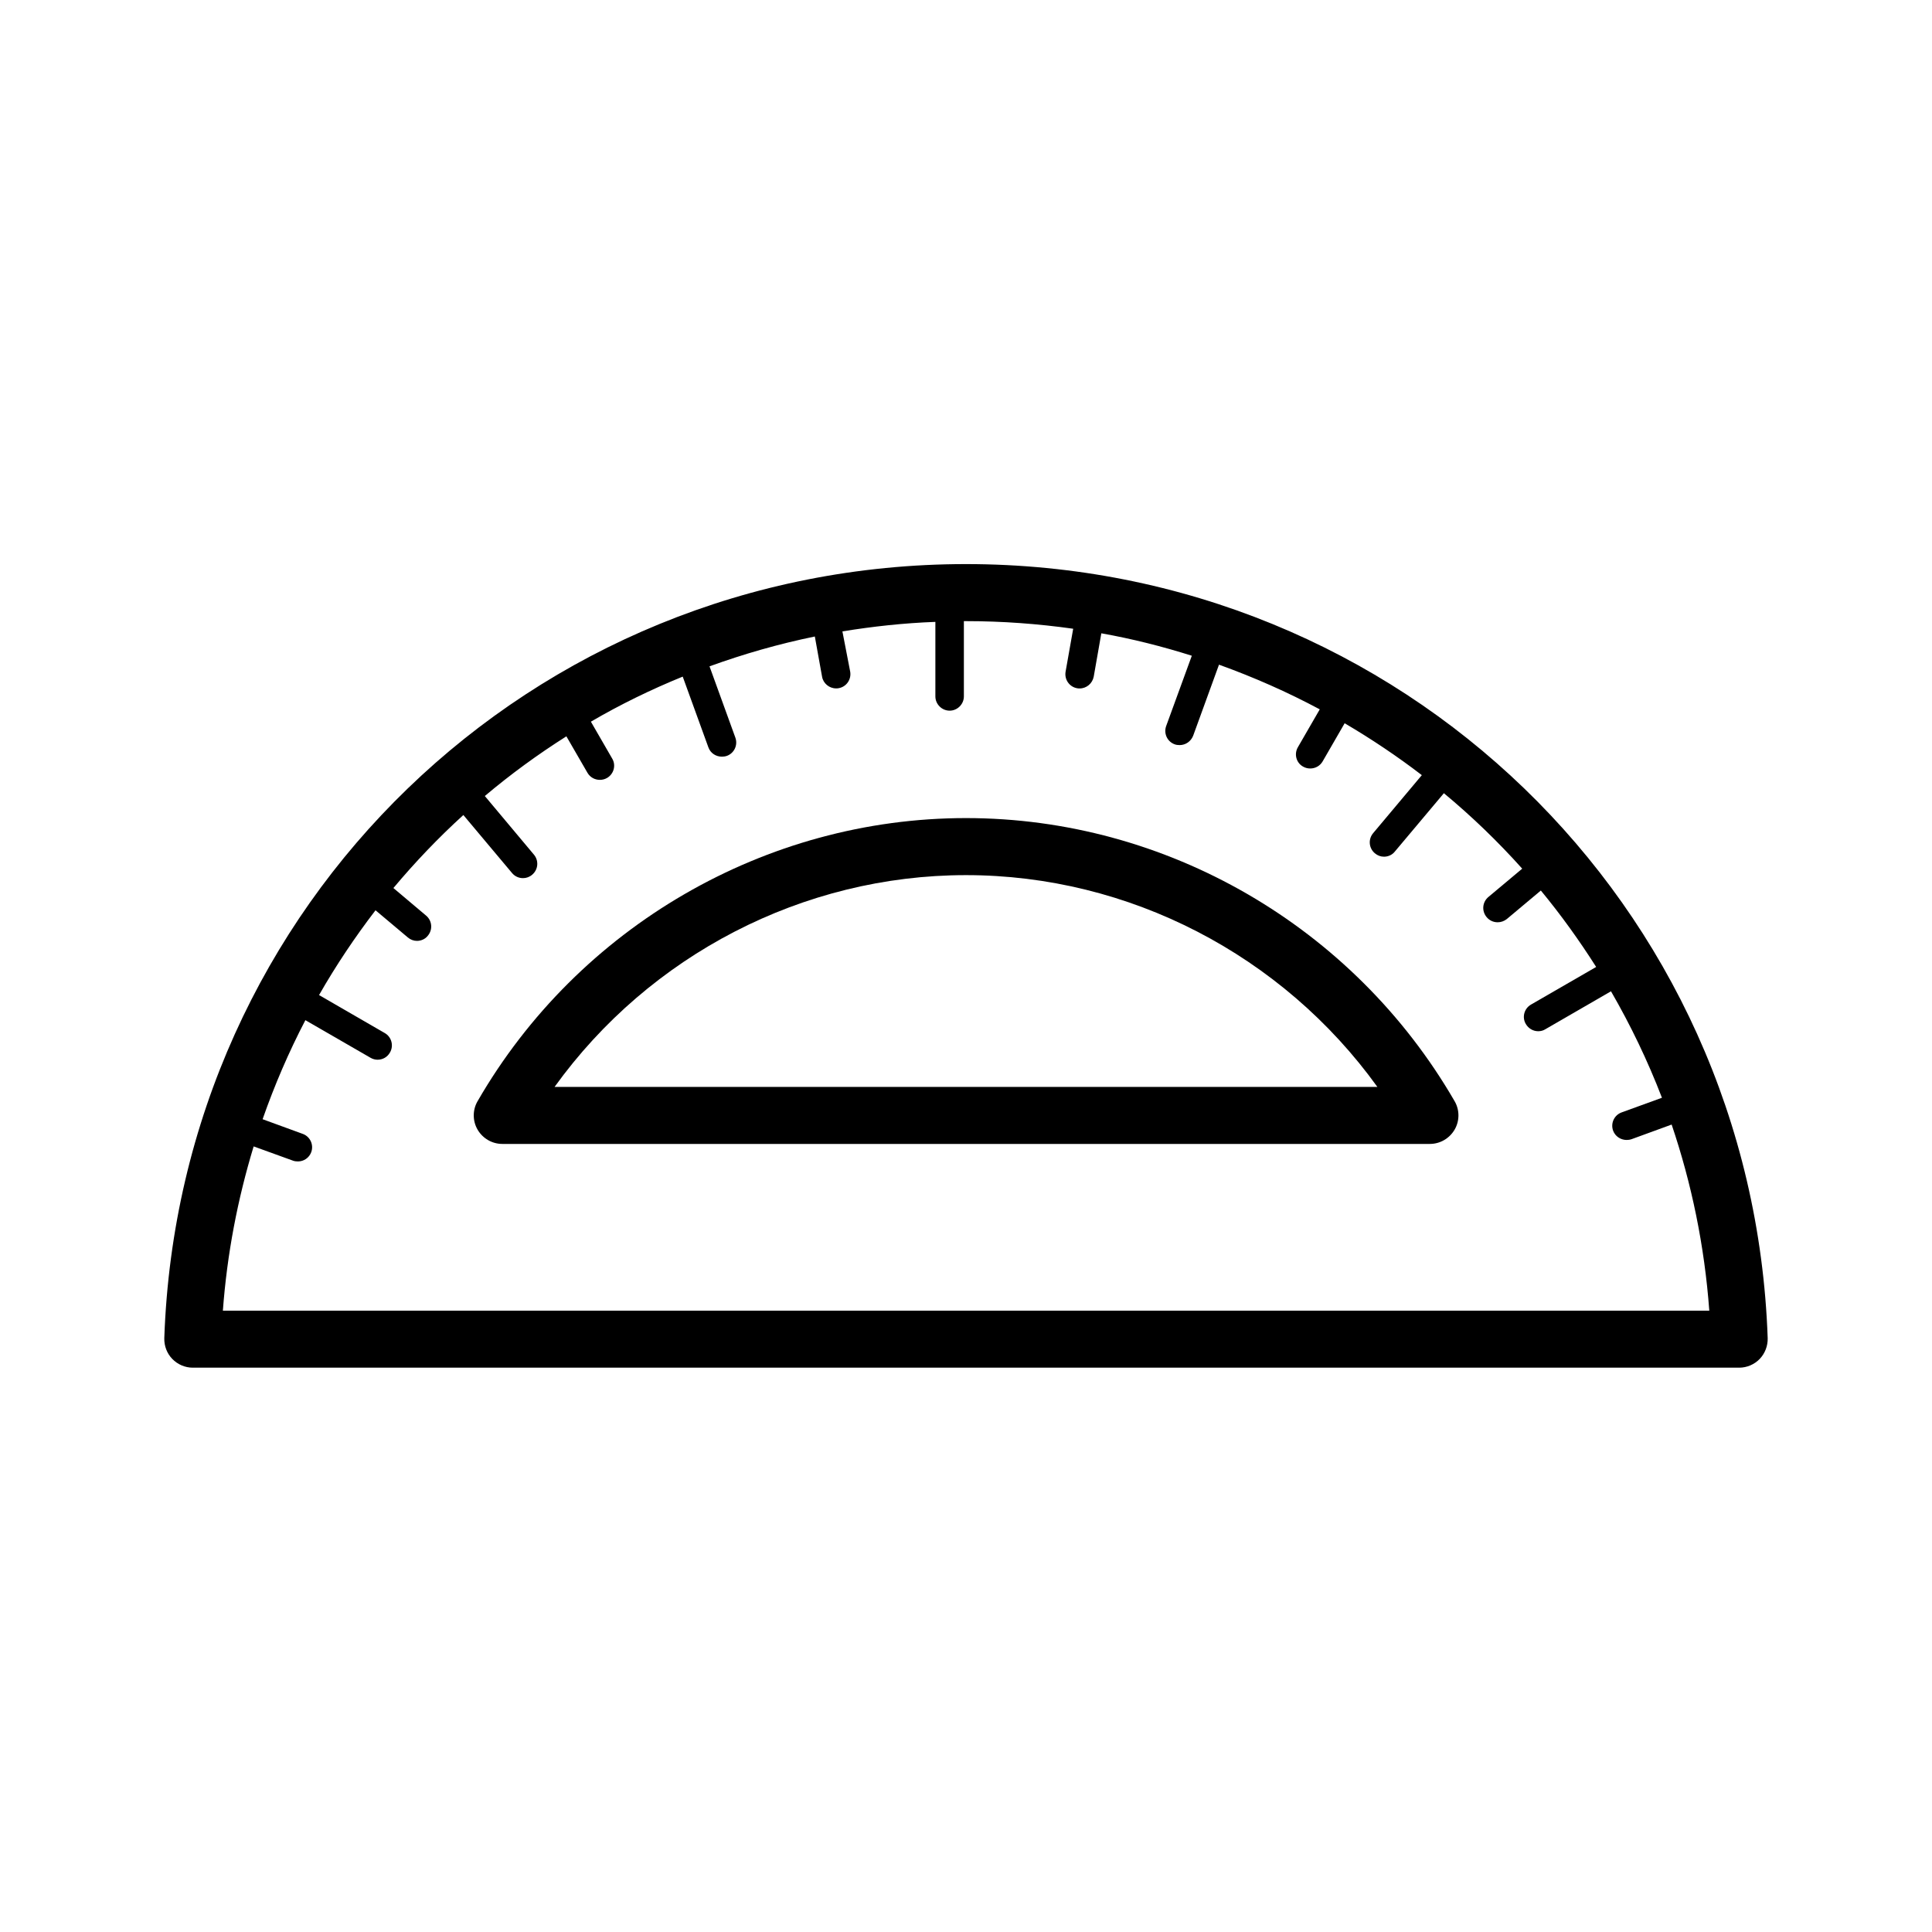
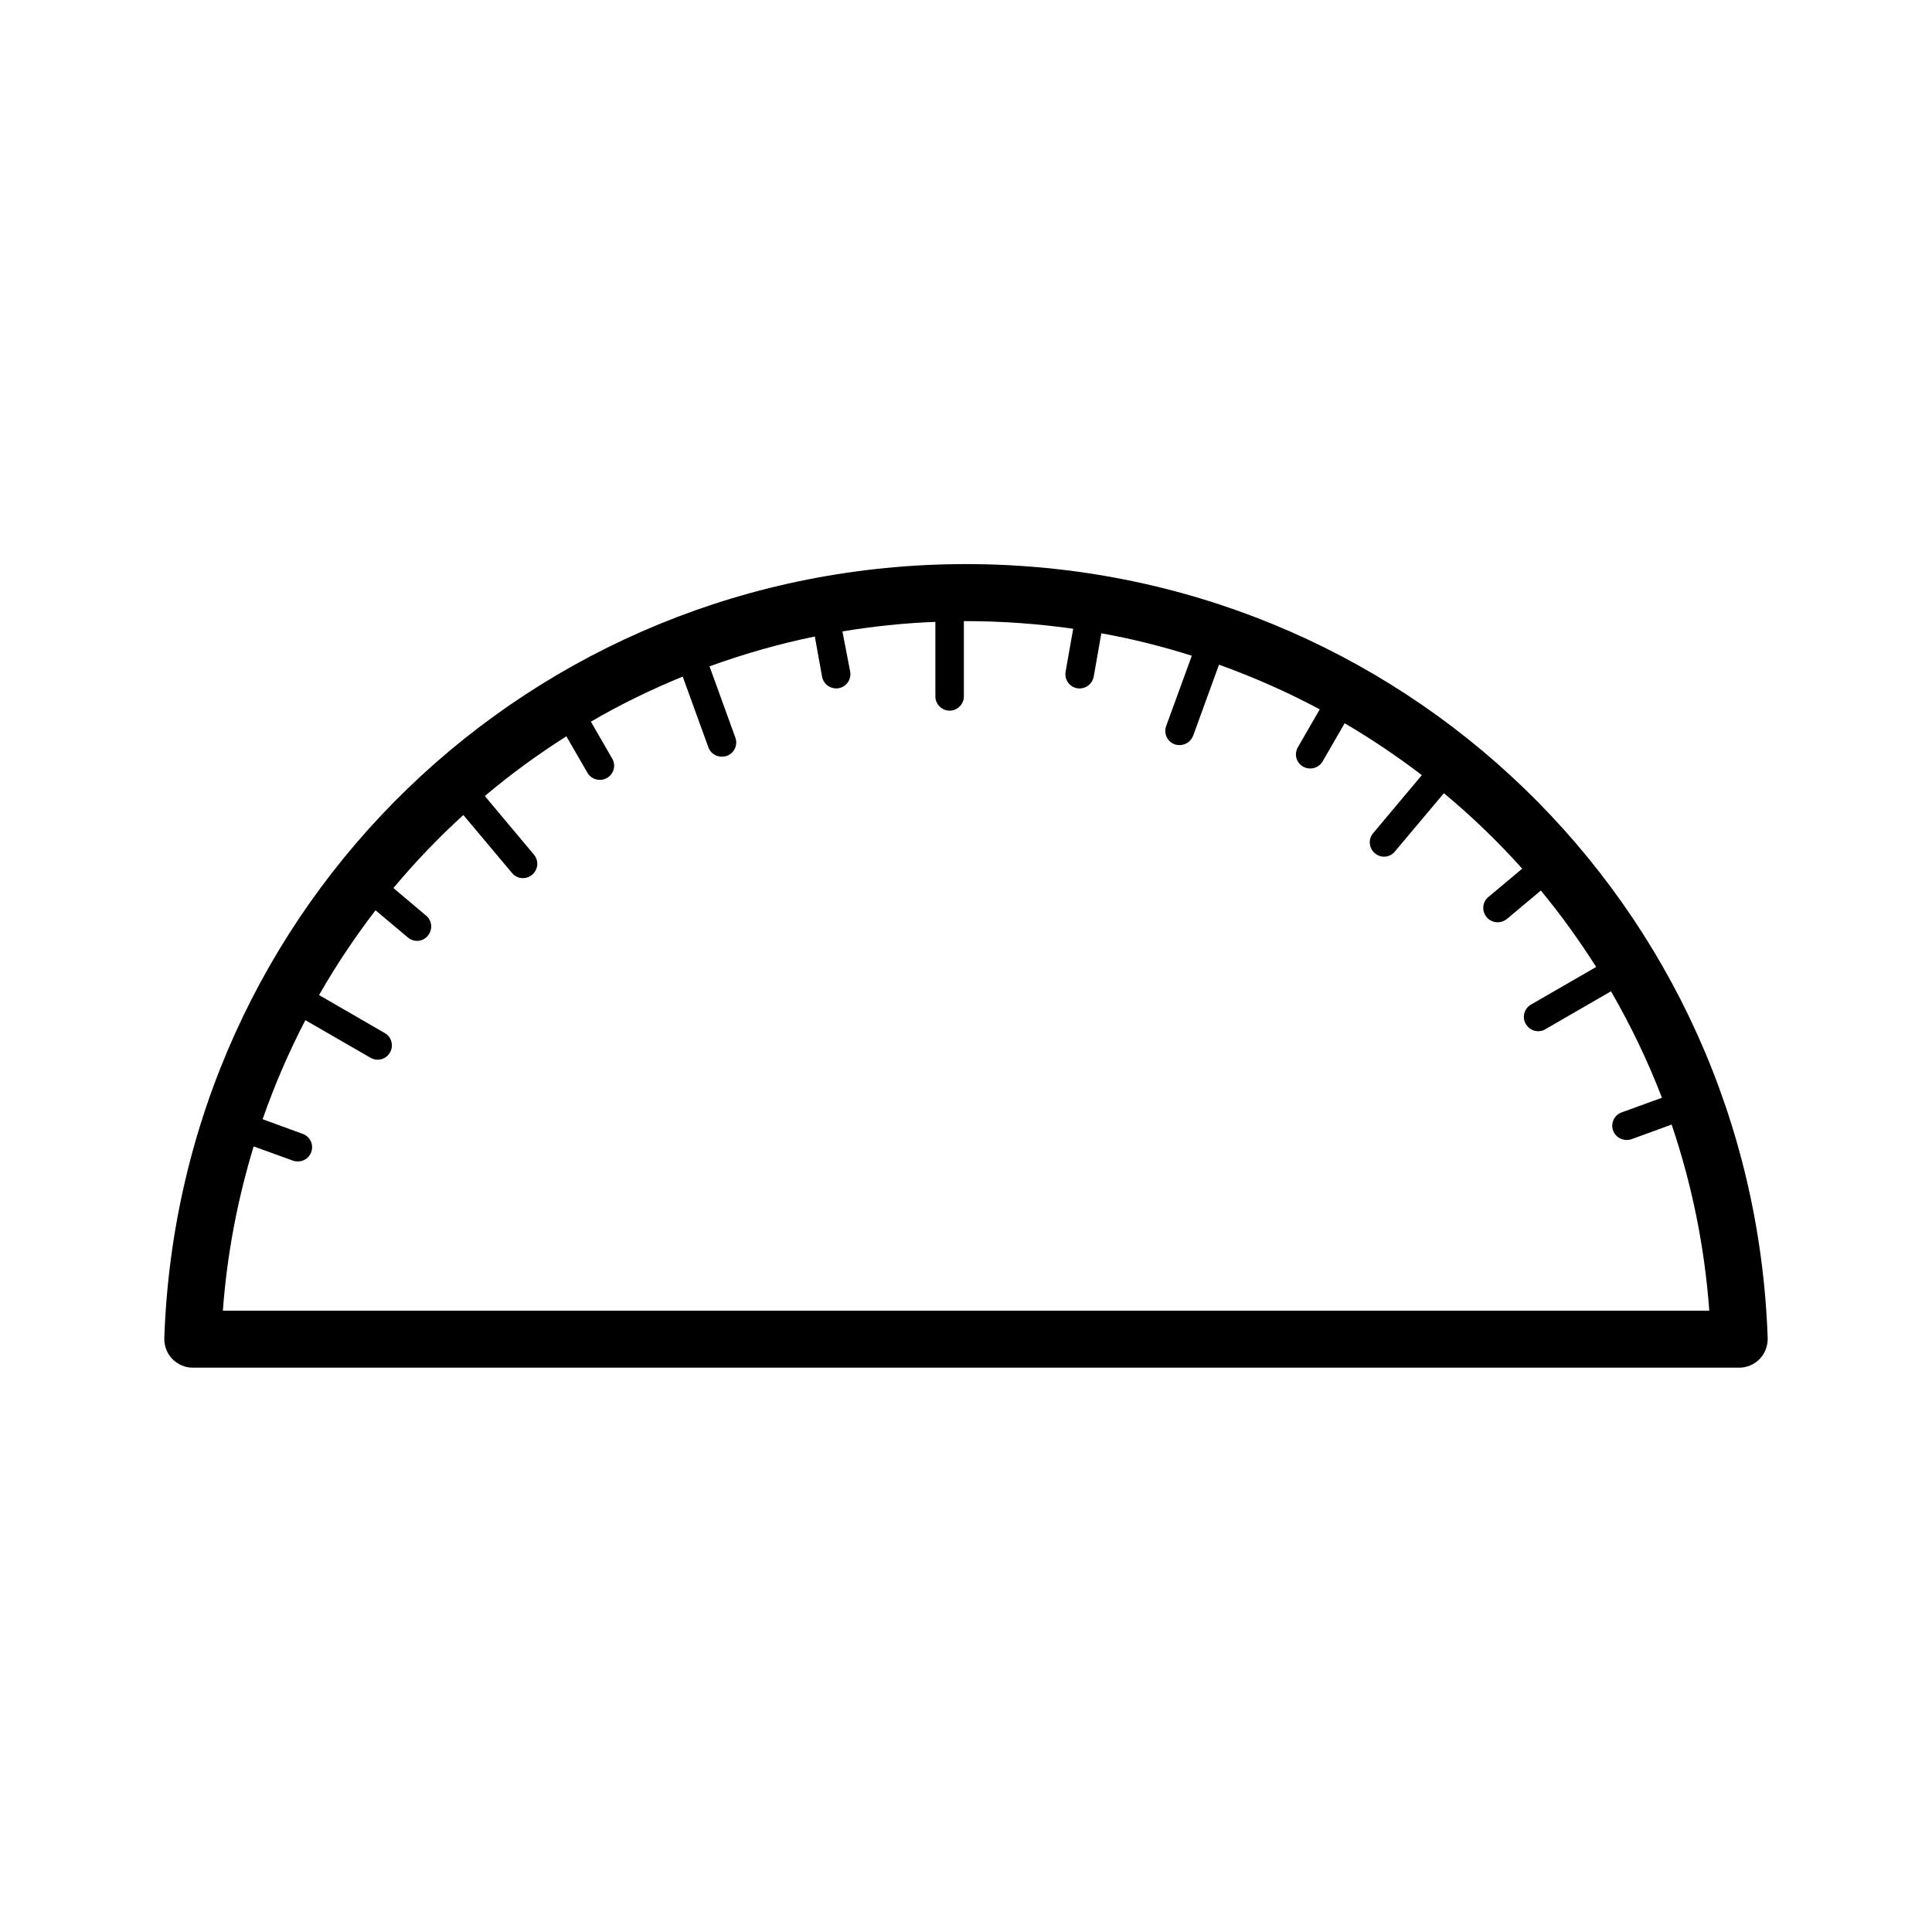
<svg xmlns="http://www.w3.org/2000/svg" fill="#000000" width="800px" height="800px" version="1.1" viewBox="144 144 512 512">
  <g>
    <path d="m400 293.49c-115.17 0-208.48 90.133-212.46 205.15-0.051 2.066 0.707 4.031 2.117 5.492 1.41 1.461 3.375 2.316 5.441 2.316h409.8c2.066 0 4.031-0.855 5.441-2.316 1.41-1.461 2.168-3.477 2.117-5.492-3.981-115.02-97.289-205.15-212.46-205.15zm-196.94 197.9c1.109-15.113 3.93-29.676 8.16-43.578l10.43 3.777c0.402 0.152 0.855 0.203 1.309 0.203 1.562 0 2.973-0.957 3.527-2.469 0.707-1.965-0.301-4.133-2.266-4.836l-10.629-3.883c3.176-9.07 6.953-17.836 11.336-26.25l17.281 9.977c0.605 0.352 1.258 0.504 1.863 0.504 1.309 0 2.57-0.656 3.273-1.914 1.059-1.812 0.402-4.133-1.359-5.141l-17.434-10.078c4.484-7.859 9.523-15.367 14.965-22.469l8.566 7.203c0.707 0.605 1.562 0.906 2.418 0.906 1.059 0 2.168-0.453 2.871-1.359 1.359-1.613 1.16-3.981-0.453-5.34l-8.664-7.305c5.742-6.852 11.941-13.352 18.539-19.348l12.898 15.367c0.754 0.906 1.812 1.359 2.922 1.359 0.855 0 1.715-0.301 2.418-0.906 1.613-1.359 1.812-3.727 0.453-5.34l-13-15.516c6.801-5.742 14.055-11.035 21.613-15.82l5.594 9.672c0.707 1.211 1.965 1.863 3.273 1.863 0.656 0 1.309-0.152 1.914-0.504 1.812-1.059 2.418-3.375 1.359-5.141l-5.644-9.773c7.758-4.535 15.922-8.516 24.336-11.941l6.801 18.742c0.555 1.562 2.016 2.469 3.578 2.469 0.402 0 0.855-0.051 1.309-0.203 1.965-0.707 2.973-2.871 2.266-4.836l-6.852-18.895c9.02-3.273 18.34-5.945 27.91-7.91l1.914 10.629c0.301 1.812 1.914 3.125 3.727 3.125 0.203 0 0.453 0 0.656-0.051 2.066-0.352 3.426-2.316 3.074-4.383l-2.062-10.672c8.062-1.309 16.273-2.215 24.637-2.519v19.75c0 2.066 1.715 3.777 3.777 3.777 2.066 0 3.777-1.715 3.777-3.777v-19.949h0.555c9.672 0 19.145 0.707 28.414 2.016l-2.016 11.387c-0.352 2.066 1.008 4.031 3.074 4.383 0.203 0.051 0.453 0.051 0.656 0.051 1.812 0 3.375-1.309 3.727-3.125l2.016-11.488c8.211 1.461 16.172 3.477 23.98 5.945l-6.801 18.641c-0.707 1.965 0.301 4.133 2.266 4.836 0.402 0.152 0.855 0.203 1.309 0.203 1.562 0 2.973-0.957 3.578-2.469l6.852-18.844c9.219 3.324 18.137 7.254 26.703 11.84l-5.793 10.027c-1.059 1.812-0.453 4.133 1.359 5.141 0.605 0.352 1.258 0.504 1.914 0.504 1.309 0 2.57-0.656 3.273-1.863l5.844-10.125c7.106 4.18 13.957 8.766 20.453 13.754l-12.898 15.367c-1.359 1.613-1.16 3.981 0.453 5.34 0.707 0.605 1.562 0.906 2.418 0.906 1.059 0 2.168-0.453 2.871-1.359l13-15.469c7.406 6.144 14.359 12.848 20.758 20l-8.969 7.508c-1.613 1.359-1.812 3.727-0.453 5.34 0.754 0.906 1.812 1.359 2.922 1.359 0.855 0 1.715-0.301 2.418-0.855l9.02-7.559c5.289 6.398 10.176 13.199 14.66 20.254l-17.281 9.977c-1.812 1.059-2.418 3.375-1.359 5.141 0.707 1.211 1.965 1.914 3.273 1.914 0.656 0 1.309-0.152 1.863-0.504l17.434-10.078c5.188 8.969 9.723 18.391 13.504 28.215l-10.68 3.879c-1.965 0.707-2.973 2.871-2.266 4.836 0.555 1.512 2.016 2.469 3.578 2.469 0.402 0 0.855-0.051 1.309-0.203l10.629-3.879c5.289 15.617 8.715 32.145 9.977 49.324l-393.93-0.004z" />
-     <path d="m400 360.8c-53.102 0-102.73 28.766-129.43 75.016-1.359 2.316-1.359 5.238 0 7.559 1.359 2.316 3.828 3.777 6.551 3.777h245.81c2.719 0 5.188-1.461 6.551-3.777 1.359-2.316 1.359-5.238 0-7.559-26.805-46.297-76.379-75.016-129.48-75.016zm-109.03 71.238c25.141-34.914 65.801-56.121 109.03-56.121s83.883 21.211 109.02 56.125z" />
  </g>
</svg>